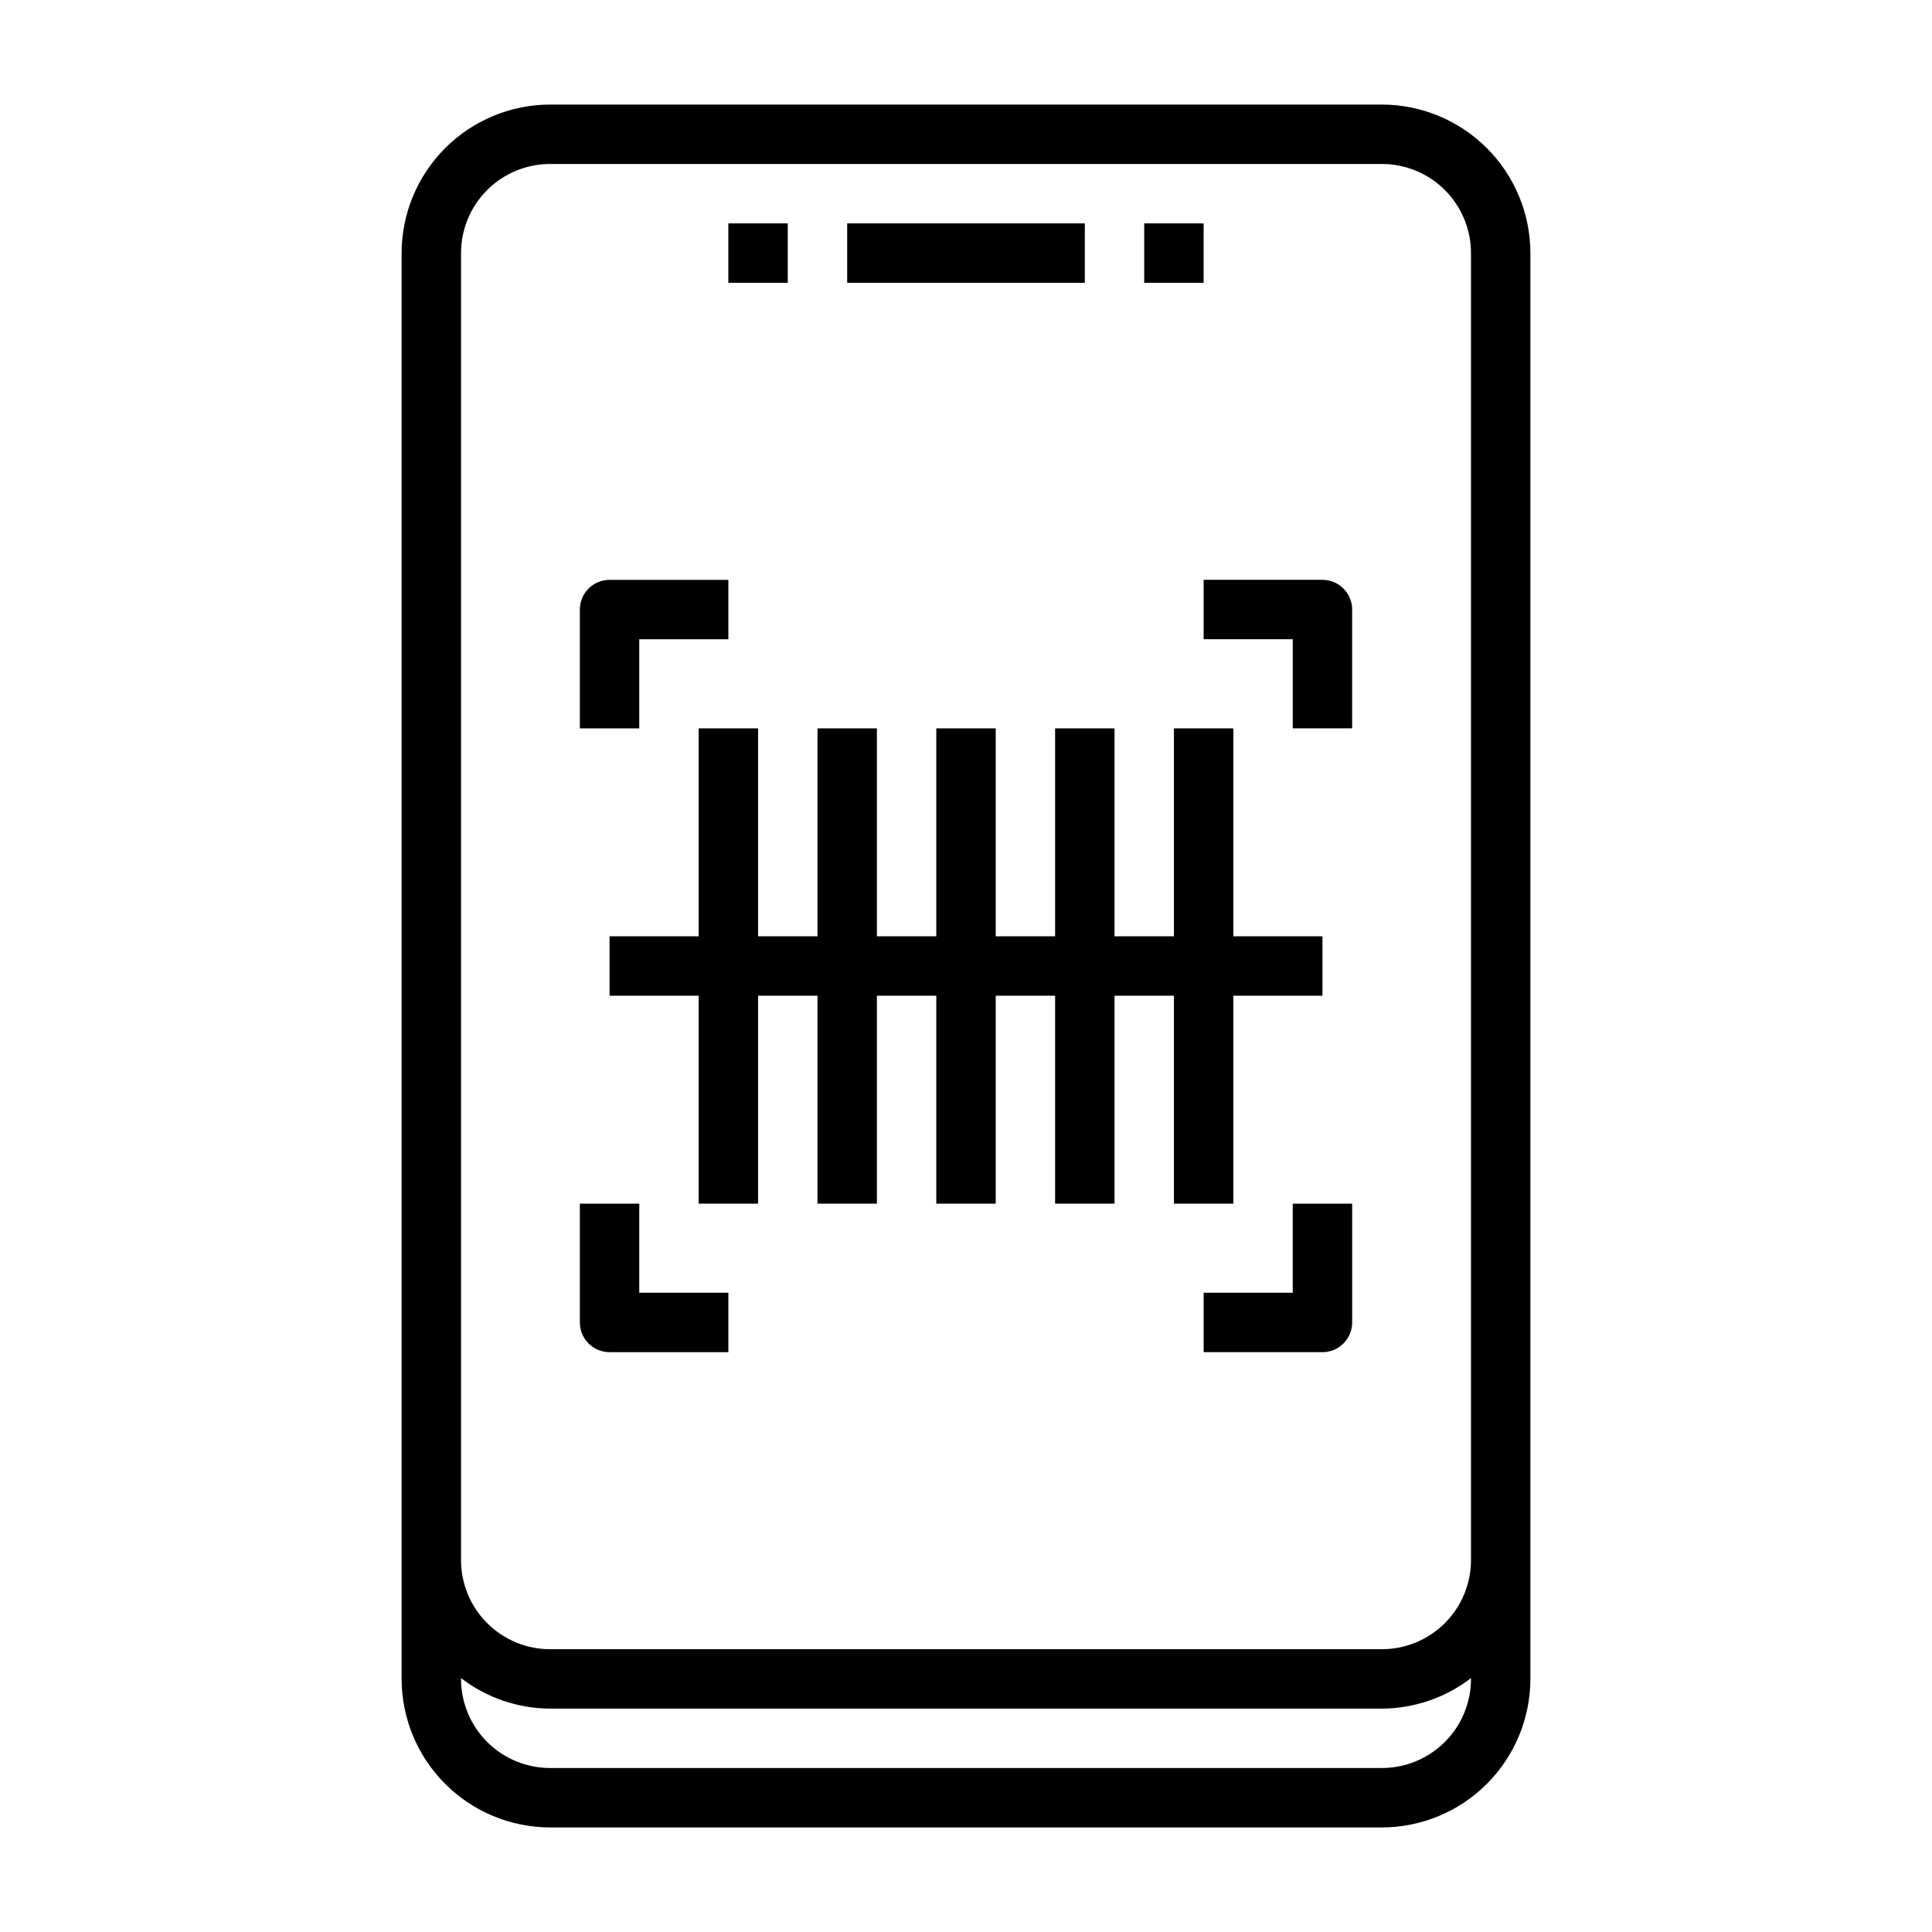
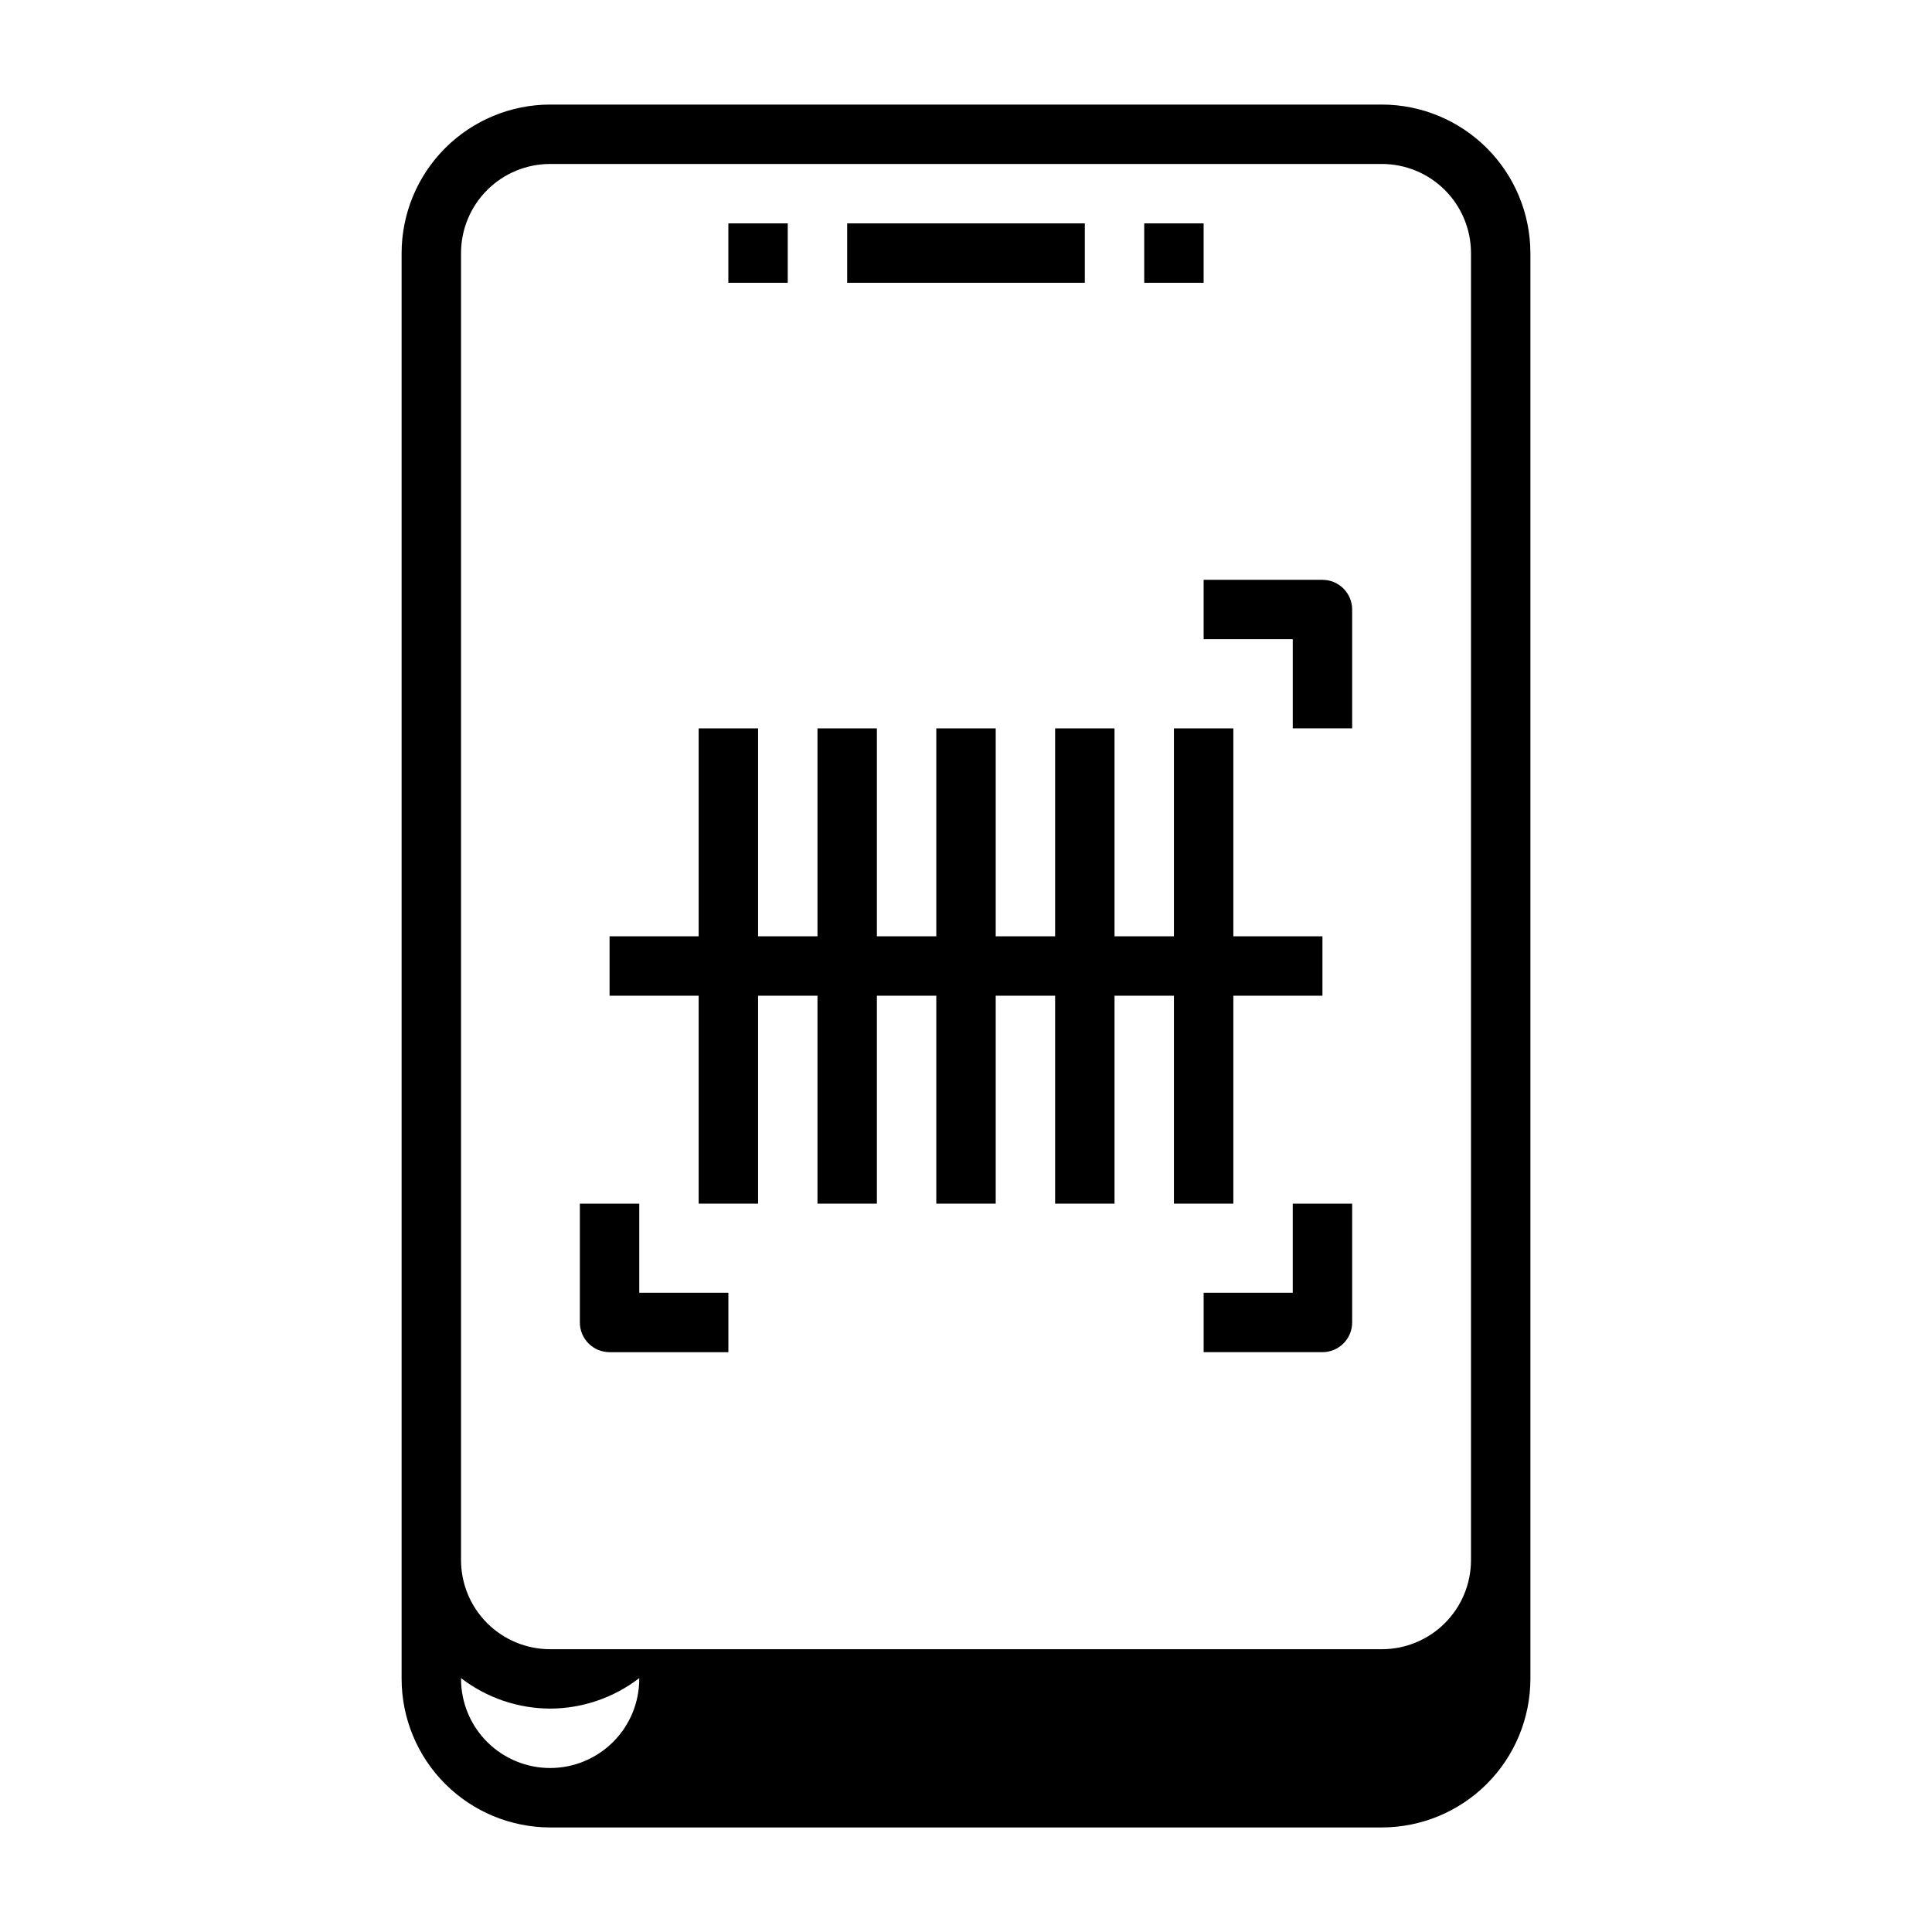
<svg xmlns="http://www.w3.org/2000/svg" fill="#000000" width="800px" height="800px" version="1.1" viewBox="144 144 512 512">
  <g>
-     <path d="m289.79 171.71c-10.434 0.012-20.438 4.164-27.816 11.539-7.379 7.379-11.531 17.387-11.543 27.82v377.86c0.012 10.438 4.164 20.441 11.543 27.82s17.383 11.527 27.816 11.543h220.42c10.434-0.016 20.438-4.164 27.816-11.543 7.379-7.379 11.531-17.383 11.543-27.82v-377.86c-0.012-10.434-4.164-20.441-11.543-27.82-7.379-7.375-17.383-11.527-27.816-11.539zm220.42 440.83h-220.42c-6.262 0-12.27-2.488-16.699-6.918-4.426-4.426-6.914-10.434-6.914-16.699v-0.203c6.769 5.211 15.07 8.047 23.613 8.078h220.42c8.543-0.031 16.844-2.867 23.617-8.078v0.203c0 6.266-2.488 12.273-6.918 16.699-4.43 4.43-10.438 6.918-16.699 6.918zm23.617-401.47v346.37c0 6.266-2.488 12.273-6.918 16.699-4.43 4.43-10.438 6.918-16.699 6.918h-220.42c-6.262 0-12.27-2.488-16.699-6.918-4.426-4.426-6.914-10.434-6.914-16.699v-346.37c0-6.266 2.488-12.27 6.914-16.699 4.43-4.43 10.438-6.918 16.699-6.918h220.42c6.262 0 12.27 2.488 16.699 6.918 4.43 4.43 6.918 10.434 6.918 16.699z" />
+     <path d="m289.79 171.71c-10.434 0.012-20.438 4.164-27.816 11.539-7.379 7.379-11.531 17.387-11.543 27.82v377.86c0.012 10.438 4.164 20.441 11.543 27.82s17.383 11.527 27.816 11.543h220.42c10.434-0.016 20.438-4.164 27.816-11.543 7.379-7.379 11.531-17.383 11.543-27.82v-377.86c-0.012-10.434-4.164-20.441-11.543-27.82-7.379-7.375-17.383-11.527-27.816-11.539zm220.42 440.83h-220.42c-6.262 0-12.27-2.488-16.699-6.918-4.426-4.426-6.914-10.434-6.914-16.699v-0.203c6.769 5.211 15.07 8.047 23.613 8.078c8.543-0.031 16.844-2.867 23.617-8.078v0.203c0 6.266-2.488 12.273-6.918 16.699-4.43 4.43-10.438 6.918-16.699 6.918zm23.617-401.47v346.37c0 6.266-2.488 12.273-6.918 16.699-4.43 4.43-10.438 6.918-16.699 6.918h-220.42c-6.262 0-12.27-2.488-16.699-6.918-4.426-4.426-6.914-10.434-6.914-16.699v-346.37c0-6.266 2.488-12.27 6.914-16.699 4.43-4.43 10.438-6.918 16.699-6.918h220.42c6.262 0 12.27 2.488 16.699 6.918 4.43 4.43 6.918 10.434 6.918 16.699z" />
    <path d="m368.51 203.2h62.977v15.742h-62.977z" />
    <path d="m447.23 203.2h15.742v15.742h-15.742z" />
    <path d="m337.02 203.2h15.742v15.742h-15.742z" />
    <path d="m470.85 462.98v-55.105h23.613v-15.746h-23.613v-55.102h-15.746v55.102h-15.742v-55.102h-15.746v55.102h-15.742v-55.102h-15.746v55.102h-15.742v-55.102h-15.746v55.102h-15.742v-55.102h-15.746v55.102h-23.613v15.746h23.613v55.105h15.746v-55.105h15.742v55.105h15.746v-55.105h15.742v55.105h15.746v-55.105h15.742v55.105h15.746v-55.105h15.742v55.105z" />
    <path d="m494.46 297.66h-31.484v15.742h23.617v23.617h15.742v-31.488c0-2.09-0.832-4.09-2.309-5.566-1.473-1.477-3.477-2.305-5.566-2.305z" />
    <path d="m486.59 486.59h-23.613v15.742h31.488l-0.004 0.004c2.09 0 4.094-0.832 5.566-2.309 1.477-1.473 2.309-3.477 2.309-5.566v-31.484h-15.746z" />
    <path d="m313.41 462.98h-15.742v31.488-0.004c0 2.09 0.828 4.094 2.305 5.566 1.477 1.477 3.477 2.309 5.566 2.309h31.488v-15.746h-23.617z" />
-     <path d="m313.41 313.41h23.617v-15.742h-31.488c-4.348 0-7.871 3.523-7.871 7.871v31.488h15.742z" />
  </g>
</svg>